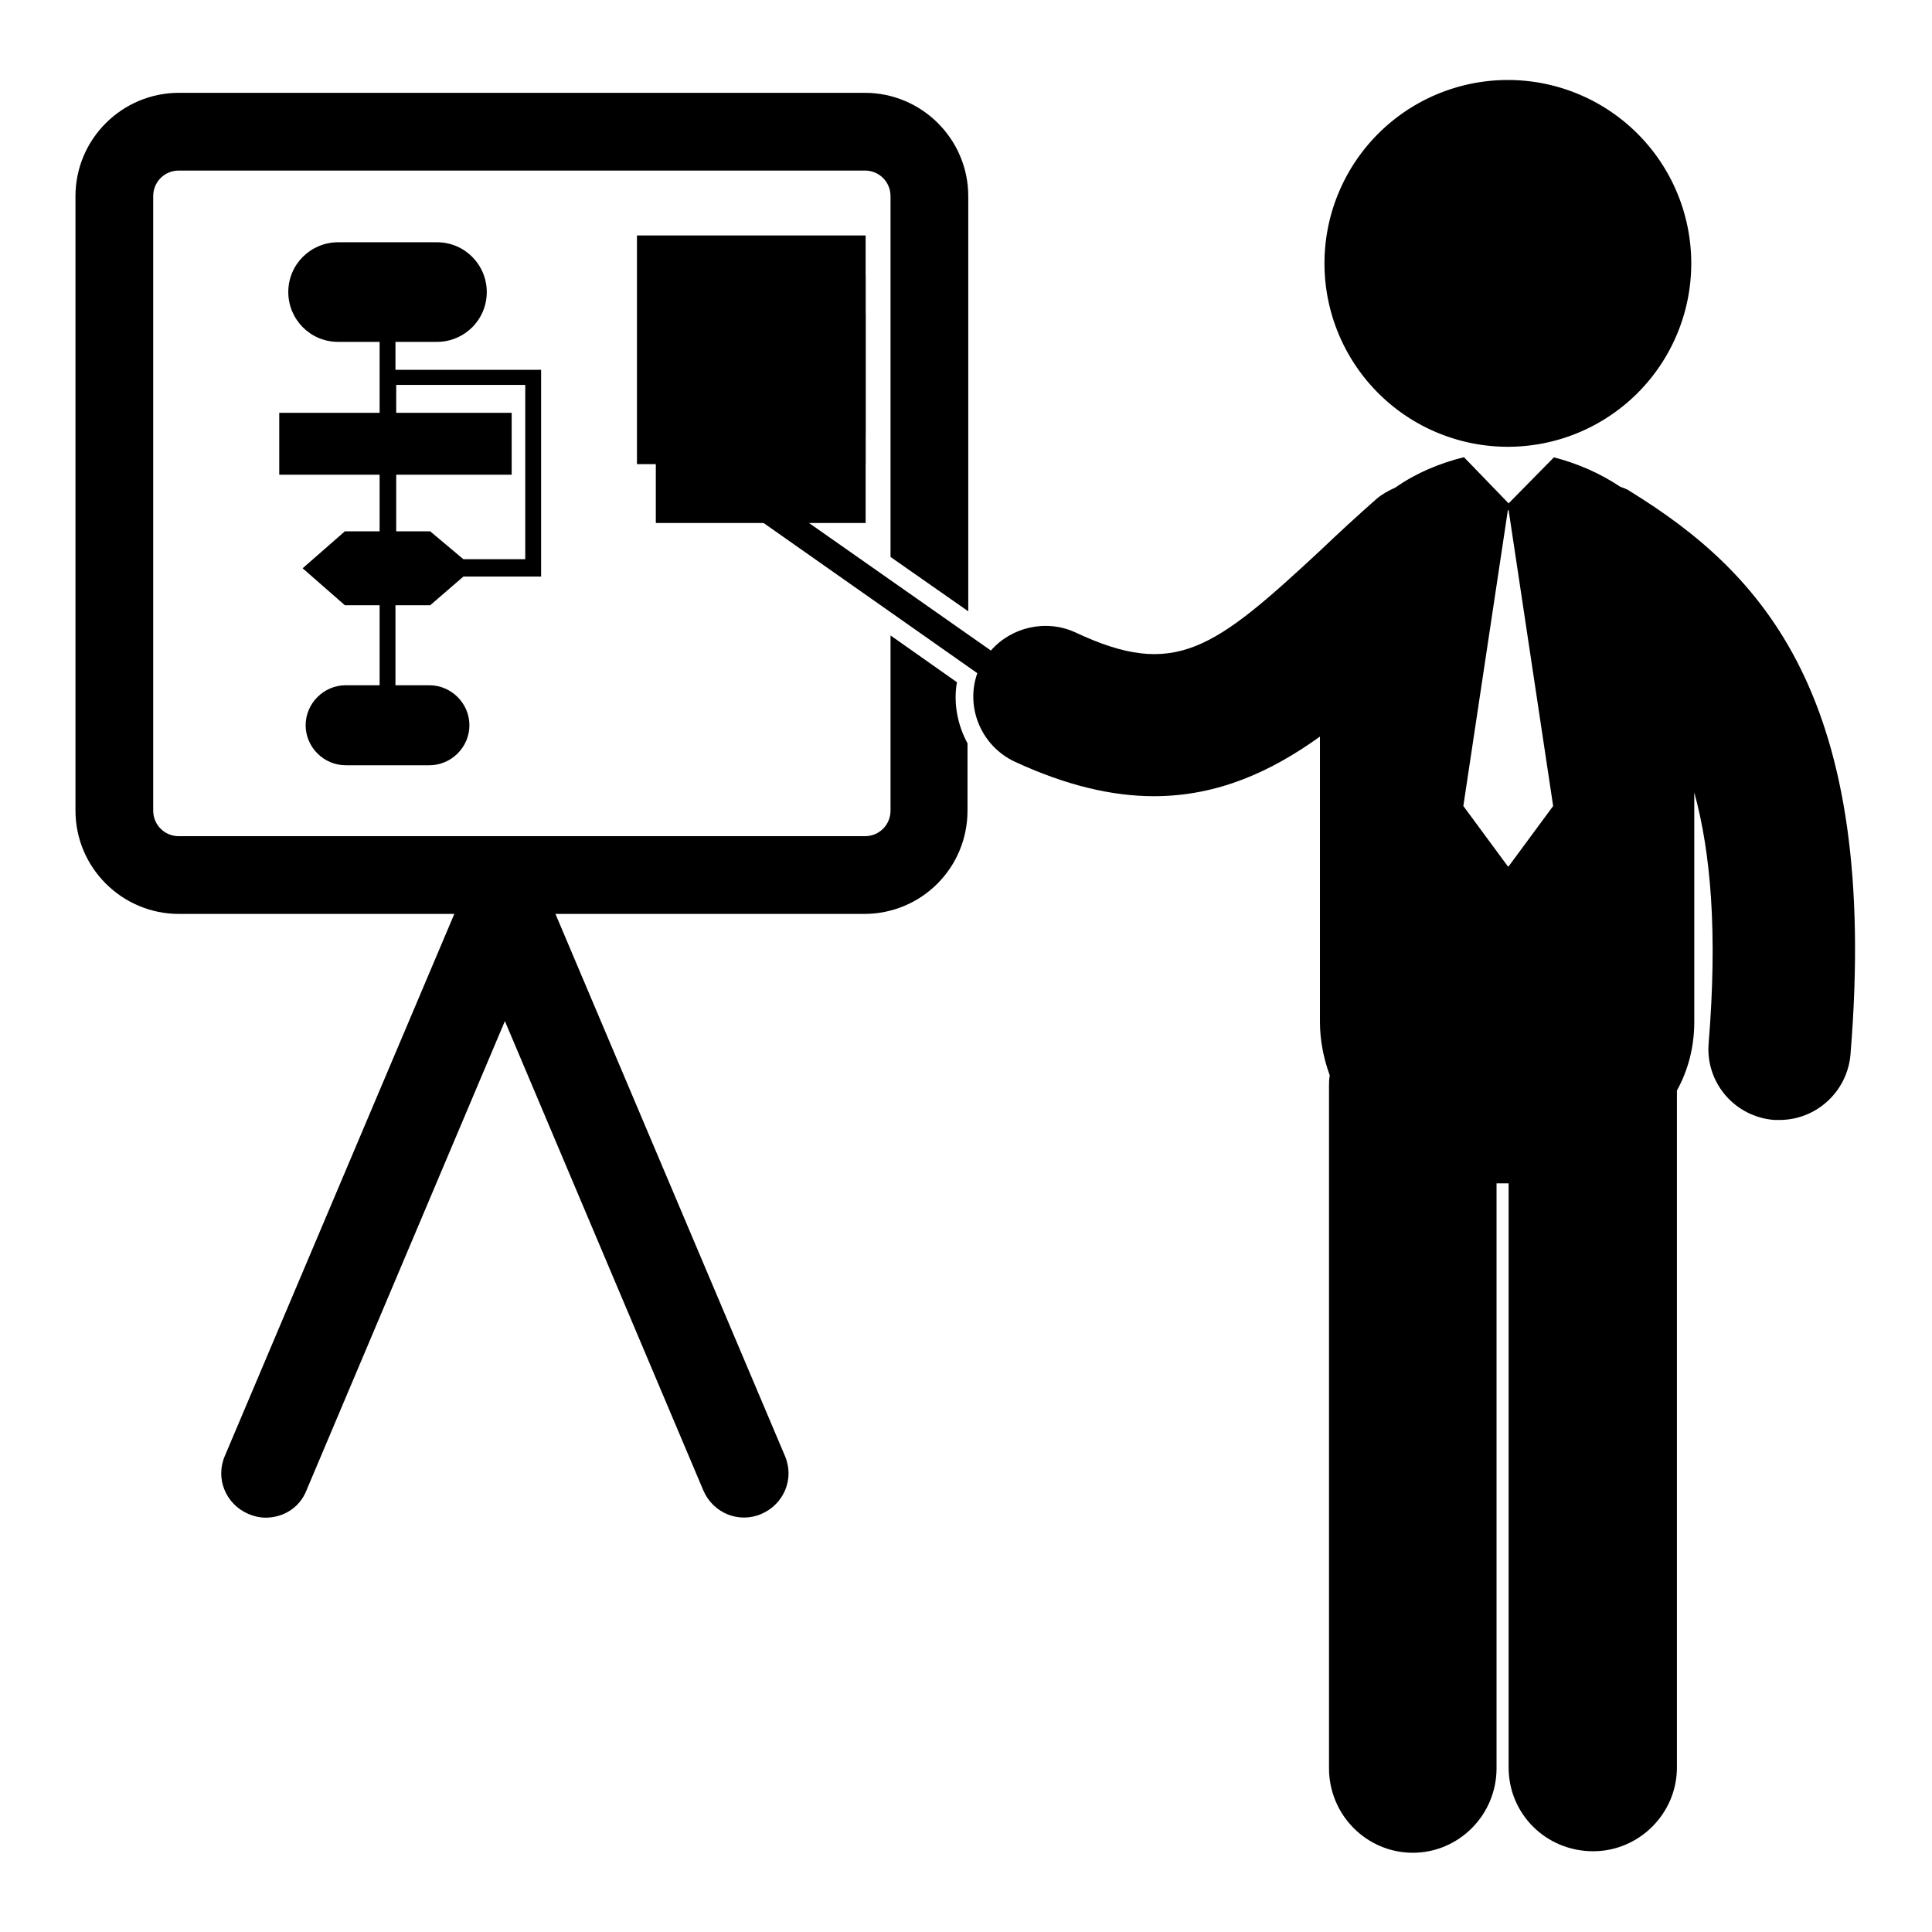
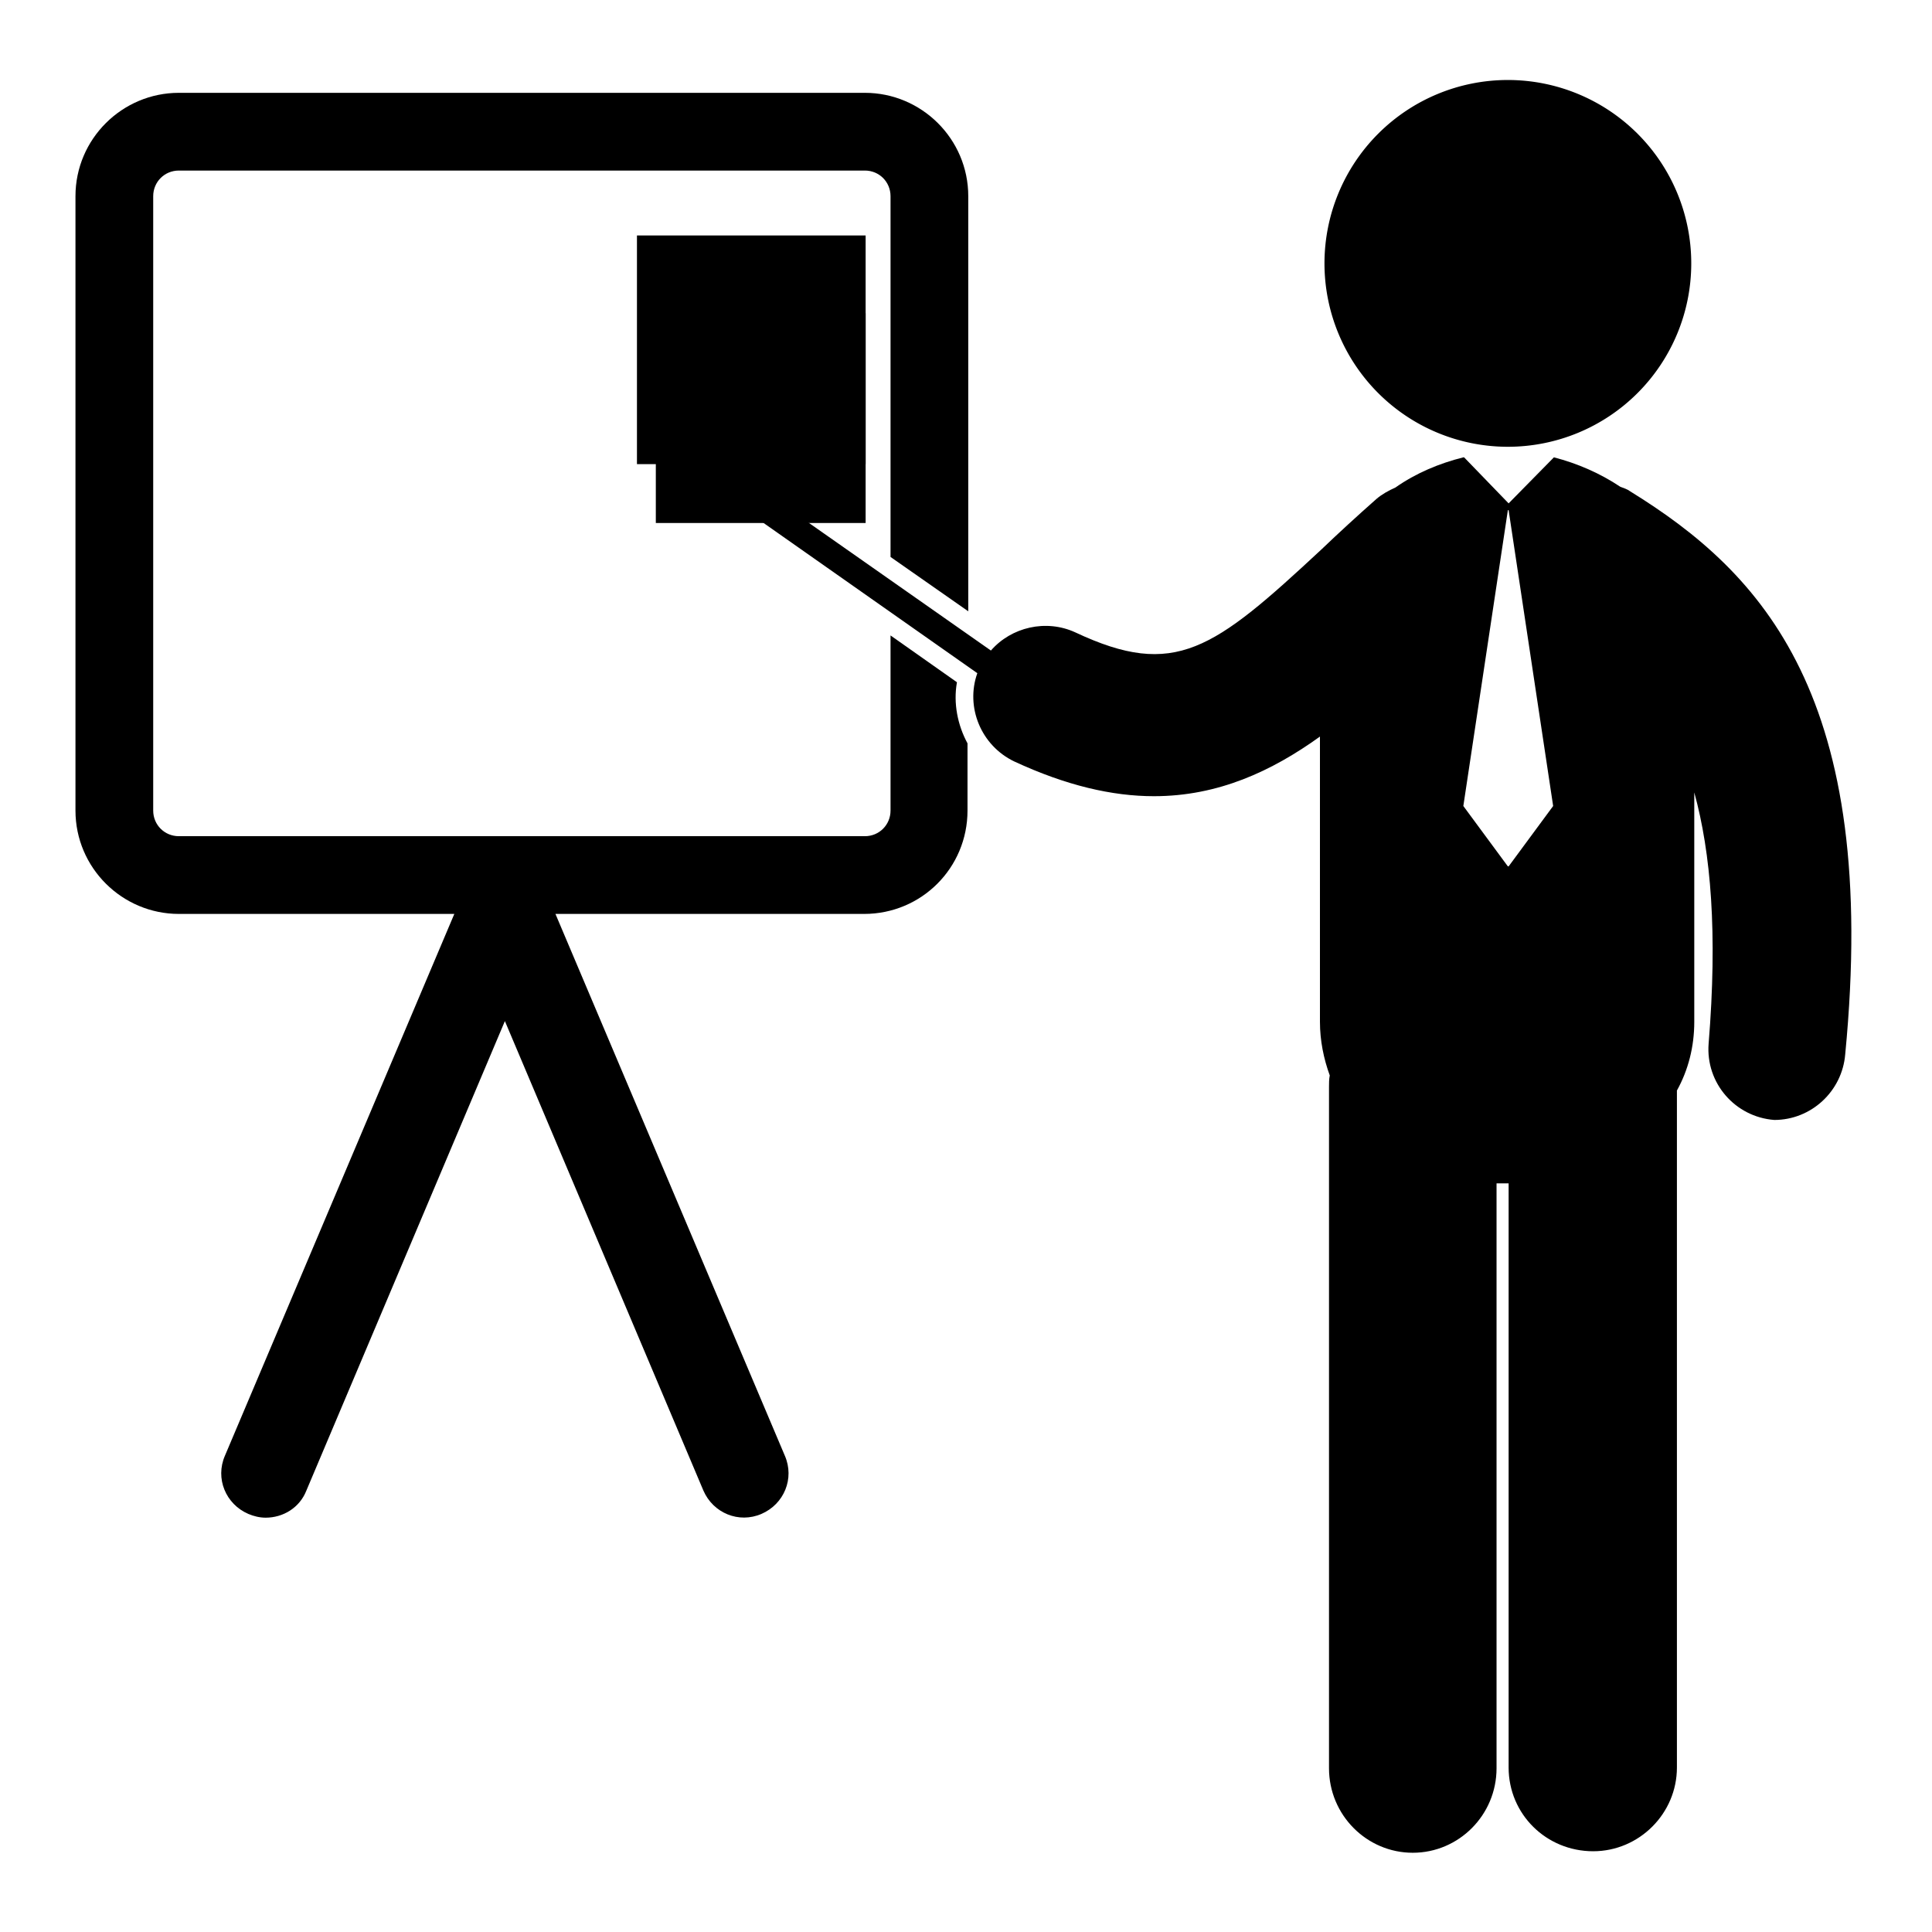
<svg xmlns="http://www.w3.org/2000/svg" version="1.1" x="0px" y="0px" viewBox="0 0 256 256" enable-background="new 0 0 256 256" xml:space="preserve">
  <g>
    <g>
      <g>
        <g>
          <path fill="#000000" d="M126.8,90.4l-8.8-6.2v23.2c0,1.9-1.5,3.4-3.4,3.4H23.7c-1.9,0-3.4-1.5-3.4-3.4V26c0-1.9,1.5-3.4,3.4-3.4h90.9c1.9,0,3.4,1.5,3.4,3.4v47.8l10.3,7.2V26c0-7.6-6.2-13.7-13.7-13.7H23.7C16.2,12.3,10,18.4,10,26v81.4c0,7.6,6.2,13.7,13.7,13.7h36.5l-30.4,71.8c-1.3,3,0.1,6.4,3.1,7.7c0.7,0.3,1.5,0.5,2.3,0.5c2.3,0,4.5-1.3,5.4-3.6l26.3-62.2l26.3,62.2c1.3,3,4.7,4.4,7.7,3.1c3-1.3,4.4-4.7,3.1-7.7l-30.4-71.8h40.9c7.6,0,13.7-6.1,13.7-13.7v-8.9C126.9,96.1,126.3,93.2,126.8,90.4z" />
          <path fill="#000000" d="M175.5 34.9a24.3 24.3 0 1 0 48.6 0a24.3 24.3 0 1 0 -48.6 0z" />
-           <path fill="#000000" d="M216,65.1c-0.4-0.3-0.8-0.4-1.3-0.6c-2.7-1.8-5.7-3.1-8.8-3.9l-6,6.1l-5.9-6.1c0,0,0,0-0.1,0c-3.2,0.8-6.3,2.1-9,4c-0.9,0.4-1.8,0.9-2.5,1.5c-2.6,2.3-5,4.5-7.3,6.7c-14.3,13.3-19.4,17.2-32.6,11c-3.9-1.8-8.5-0.7-11.2,2.4L90.8,57.8l-2,2.8l40.7,28.6c-1.6,4.5,0.5,9.6,4.9,11.7c6.9,3.2,13,4.6,18.5,4.6c8.5,0,15.6-3.3,22-7.9v37.8c0,2.5,0.5,4.9,1.3,7.1c-0.1,0.5-0.1,1-0.1,1.5v90.3c0,6.2,5,11.2,11.1,11.2s11.1-5,11.1-11.2v-77.5c0.4,0,0.9,0,1.3,0c0.1,0,0.2,0,0.3,0v77.4c0,6.2,5,11.1,11.2,11.1l0,0c6.1,0,11.1-5,11.1-11.1v-89.7c1.5-2.7,2.3-5.8,2.3-9.1V105c2.2,8,3.1,18.6,1.9,33.3c-0.4,5.2,3.5,9.7,8.7,10.1c0.2,0,0.5,0,0.7,0c4.9,0,9-3.8,9.4-8.7C249.1,92.3,233.5,75.9,216,65.1z M199.9,114.8h-0.1l-5.9-8l5.9-39.2h0.1l5.9,39.2L199.9,114.8z" />
+           <path fill="#000000" d="M216,65.1c-0.4-0.3-0.8-0.4-1.3-0.6c-2.7-1.8-5.7-3.1-8.8-3.9l-6,6.1l-5.9-6.1c0,0,0,0-0.1,0c-3.2,0.8-6.3,2.1-9,4c-0.9,0.4-1.8,0.9-2.5,1.5c-2.6,2.3-5,4.5-7.3,6.7c-14.3,13.3-19.4,17.2-32.6,11c-3.9-1.8-8.5-0.7-11.2,2.4L90.8,57.8l-2,2.8l40.7,28.6c-1.6,4.5,0.5,9.6,4.9,11.7c6.9,3.2,13,4.6,18.5,4.6c8.5,0,15.6-3.3,22-7.9v37.8c0,2.5,0.5,4.9,1.3,7.1c-0.1,0.5-0.1,1-0.1,1.5v90.3c0,6.2,5,11.2,11.1,11.2s11.1-5,11.1-11.2v-77.5c0.4,0,0.9,0,1.3,0c0.1,0,0.2,0,0.3,0v77.4c0,6.2,5,11.1,11.2,11.1l0,0c6.1,0,11.1-5,11.1-11.1v-89.7c1.5-2.7,2.3-5.8,2.3-9.1V105c2.2,8,3.1,18.6,1.9,33.3c-0.4,5.2,3.5,9.7,8.7,10.1c4.9,0,9-3.8,9.4-8.7C249.1,92.3,233.5,75.9,216,65.1z M199.9,114.8h-0.1l-5.9-8l5.9-39.2h0.1l5.9,39.2L199.9,114.8z" />
          <path fill="#000000" d="M84.4 31.2h30.3v30.3h-30.3z" />
-           <path fill="#000000" d="M93.7 36.4h21v21h-21z" />
          <path fill="#000000" d="M86.9 41.5h27.8v27.8h-27.8z" />
-           <path fill="#000000" d="M57,80.2l4.4-3.8h10.3V49H52.4v-3.7h5.5c3.6,0,6.6-2.9,6.6-6.6c0-3.6-2.9-6.6-6.6-6.6H44.8c-3.6,0-6.6,2.9-6.6,6.6c0,3.6,2.9,6.6,6.6,6.6h5.5v9.4H37v8.2h13.3v7.5h-4.6l-5.6,4.9l5.6,4.9h4.6v10.6h-4.5c-2.9,0-5.3,2.4-5.3,5.3c0,2.9,2.4,5.3,5.3,5.3h11.1c2.9,0,5.3-2.4,5.3-5.3c0-2.9-2.4-5.3-5.3-5.3h-4.5V80.2H57L57,80.2z M52.5,62.9h15.3v-8.2H52.5v-3.7h17.1v23.1h-8.2L57,70.4h-4.5L52.5,62.9L52.5,62.9z" />
        </g>
      </g>
      <g />
      <g />
      <g />
      <g />
      <g />
      <g />
      <g />
      <g />
      <g />
      <g />
      <g />
      <g />
      <g />
      <g />
      <g />
    </g>
  </g>
</svg>